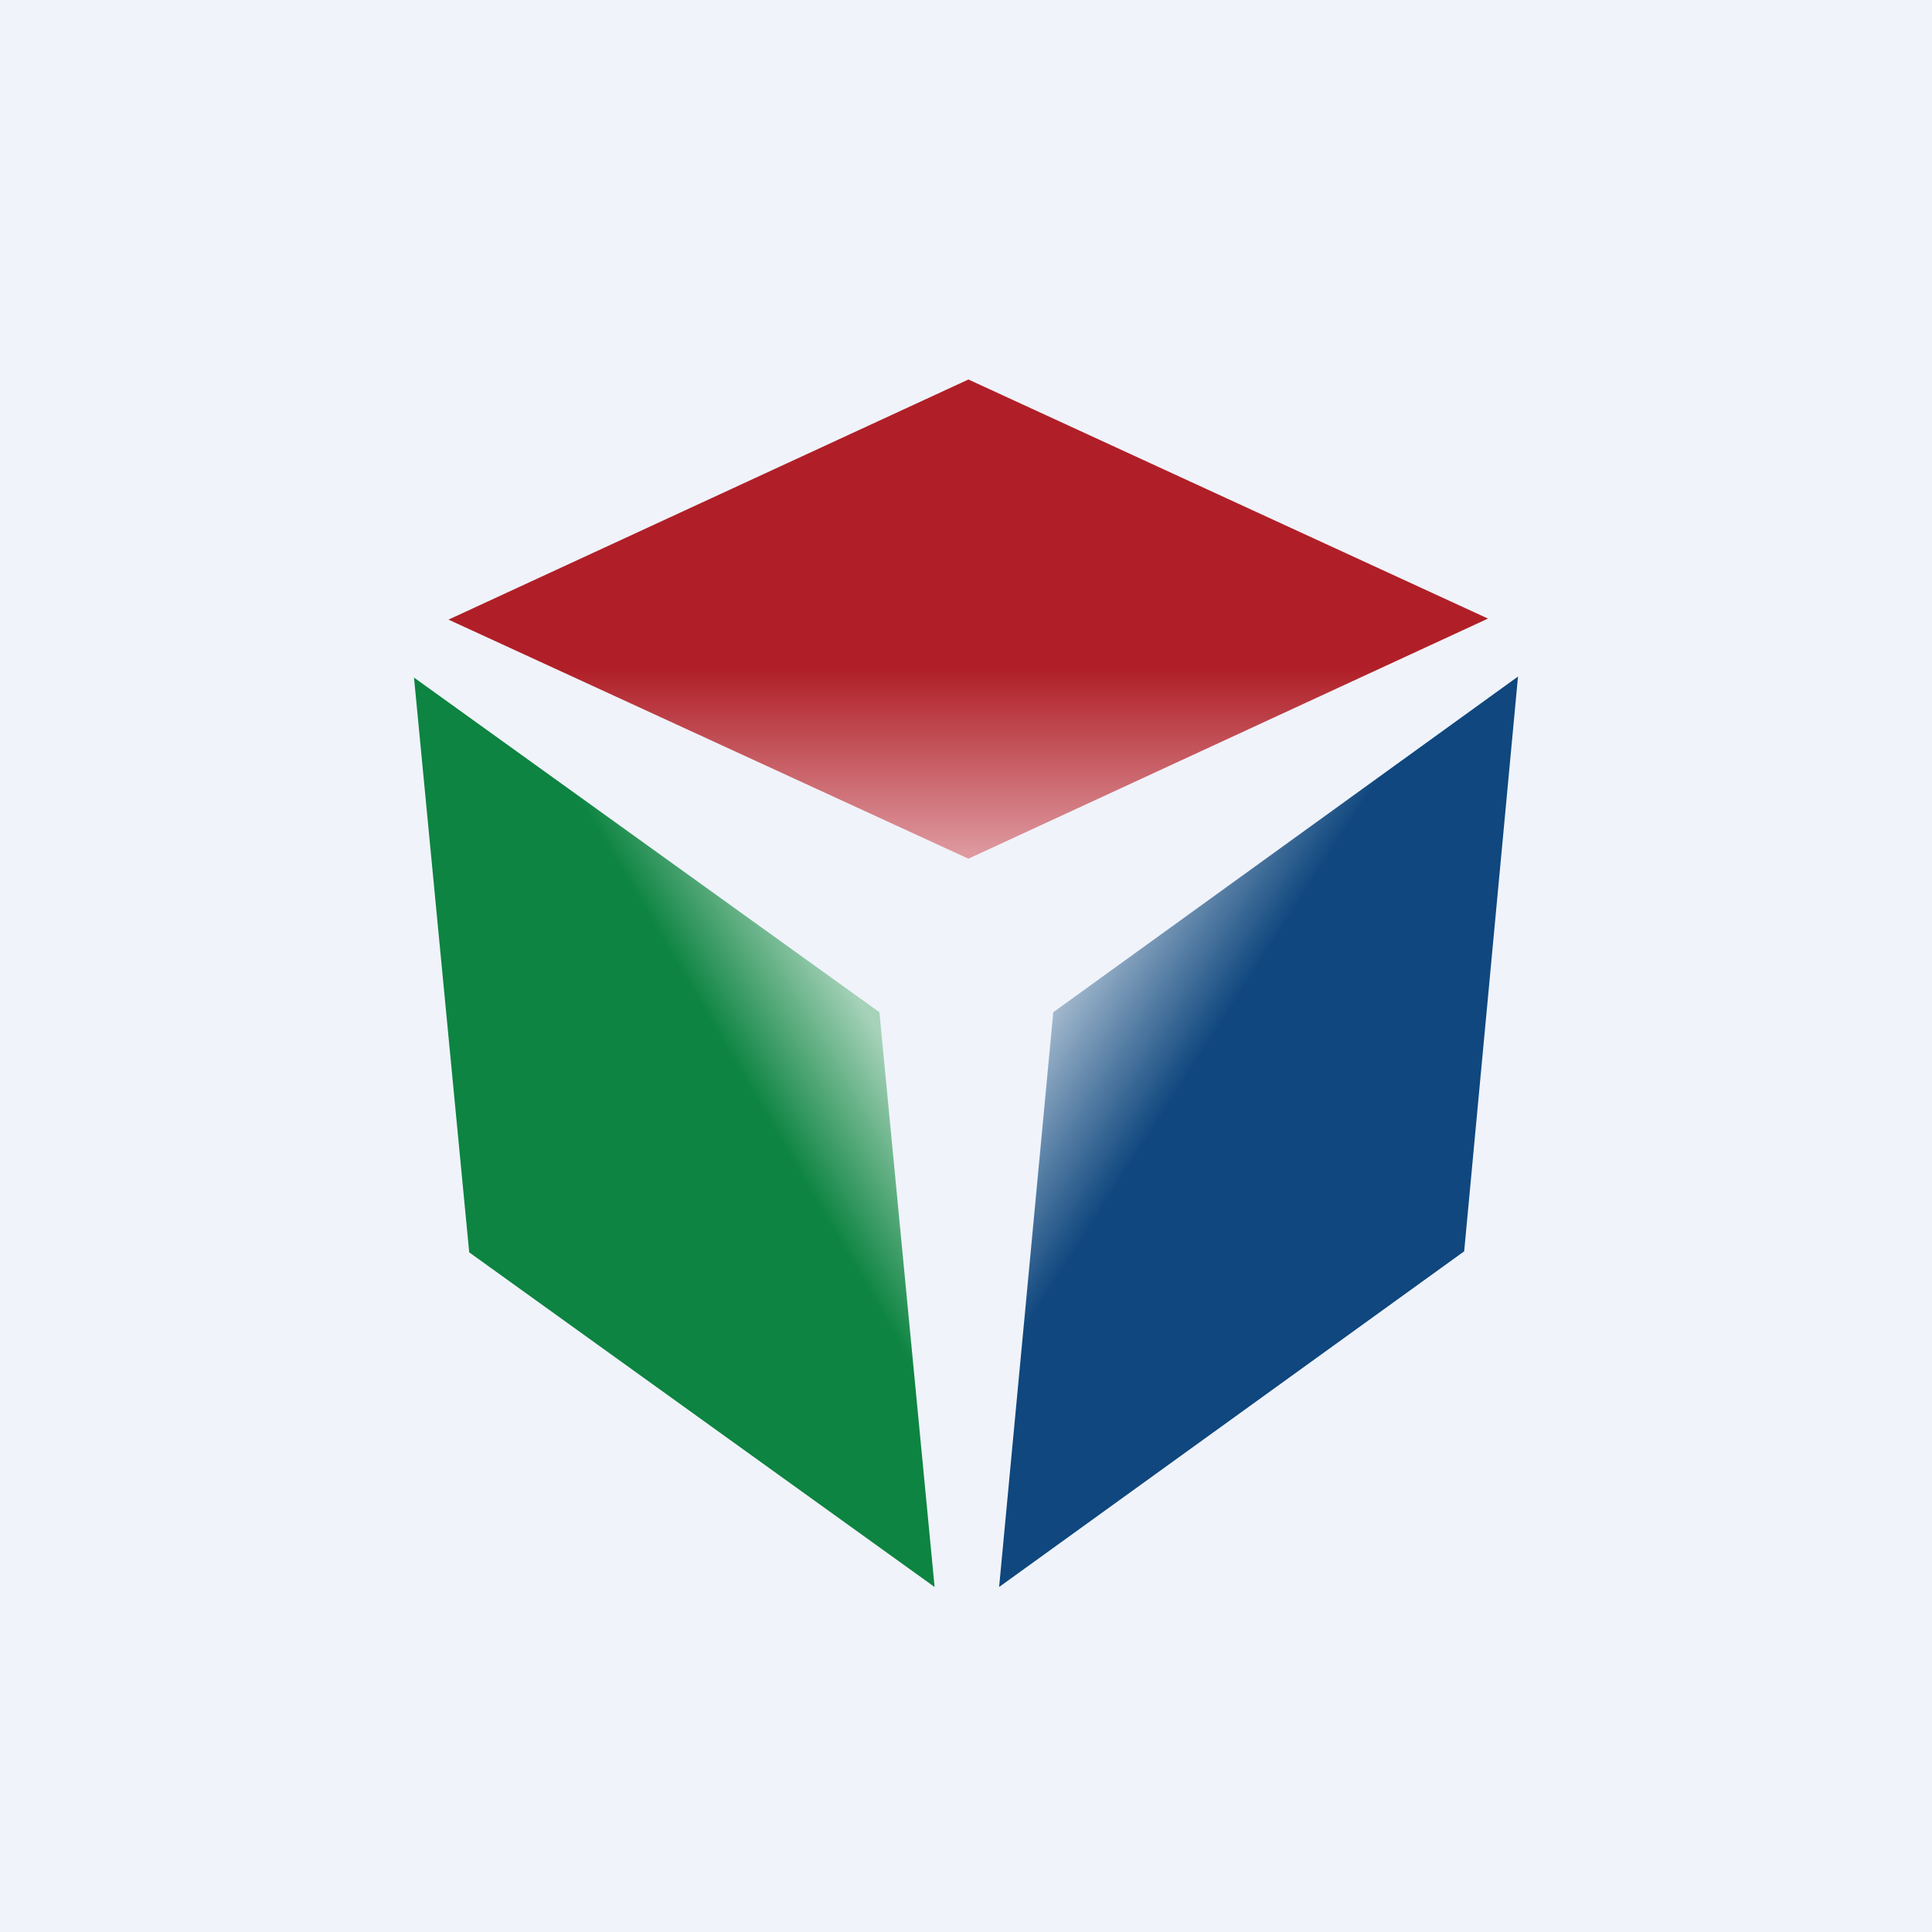
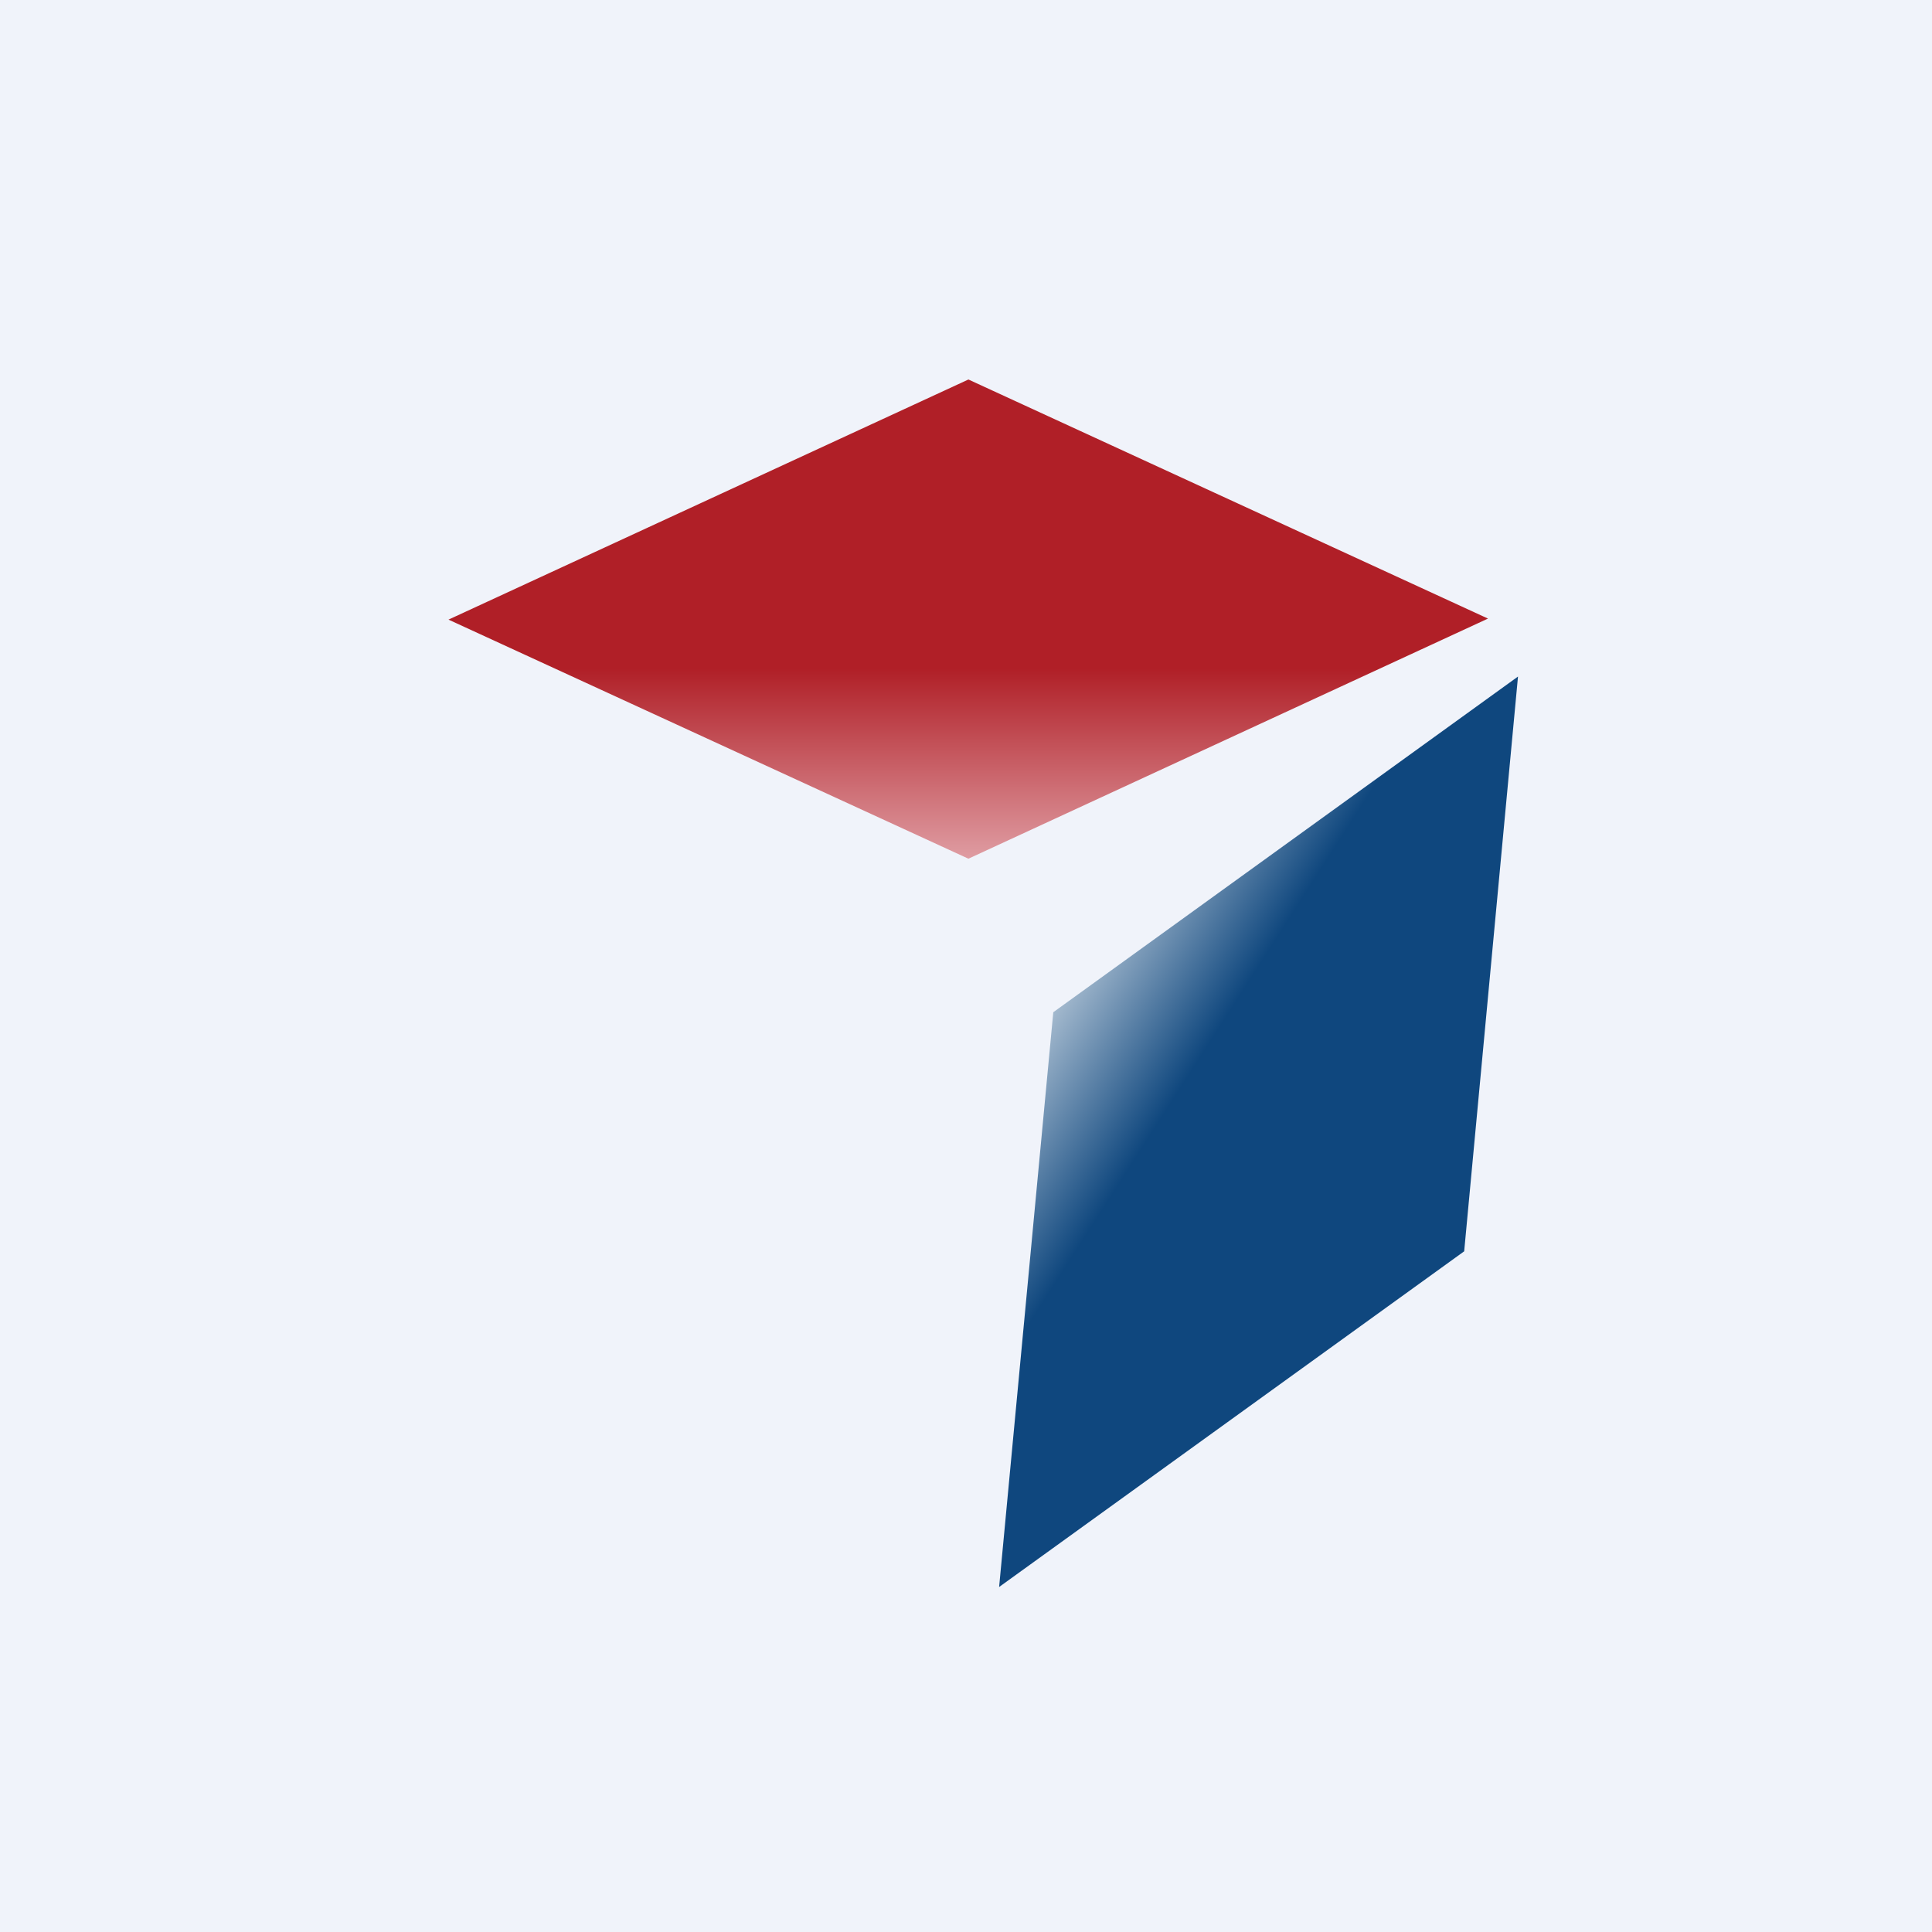
<svg xmlns="http://www.w3.org/2000/svg" width="56" height="56" viewBox="0 0 56 56">
  <path fill="#F0F3FA" d="M0 0h56v56H0z" />
  <path d="M28.07 11 13 17.96l15.07 6.93 15.06-6.96L28.07 11Z" fill="url(#aezeww11i)" />
-   <path d="M13.6 36.3 27.09 46l-1.6-16.66L12 19.64l1.6 16.66Z" fill="url(#bezeww11i)" />
  <path d="M30.53 29.34 28.96 46l13.48-9.73L44 19.61l-13.47 9.73Z" fill="url(#cezeww11i)" />
  <defs>
    <linearGradient id="aezeww11i" x1="28.07" y1="19.37" x2="28.07" y2="24.89" gradientUnits="userSpaceOnUse">
      <stop stop-color="#B01F27" />
      <stop offset="1" stop-color="#DF9CA2" />
    </linearGradient>
    <linearGradient id="bezeww11i" x1="21.67" y1="31.5" x2="25.18" y2="29.44" gradientUnits="userSpaceOnUse">
      <stop stop-color="#0D8441" />
      <stop offset="1" stop-color="#A6D2B9" />
    </linearGradient>
    <linearGradient id="cezeww11i" x1="30.53" y1="28.69" x2="34.44" y2="31.2" gradientUnits="userSpaceOnUse">
      <stop stop-color="#AFC2D4" />
      <stop offset="1" stop-color="#0F477E" />
    </linearGradient>
  </defs>
</svg>